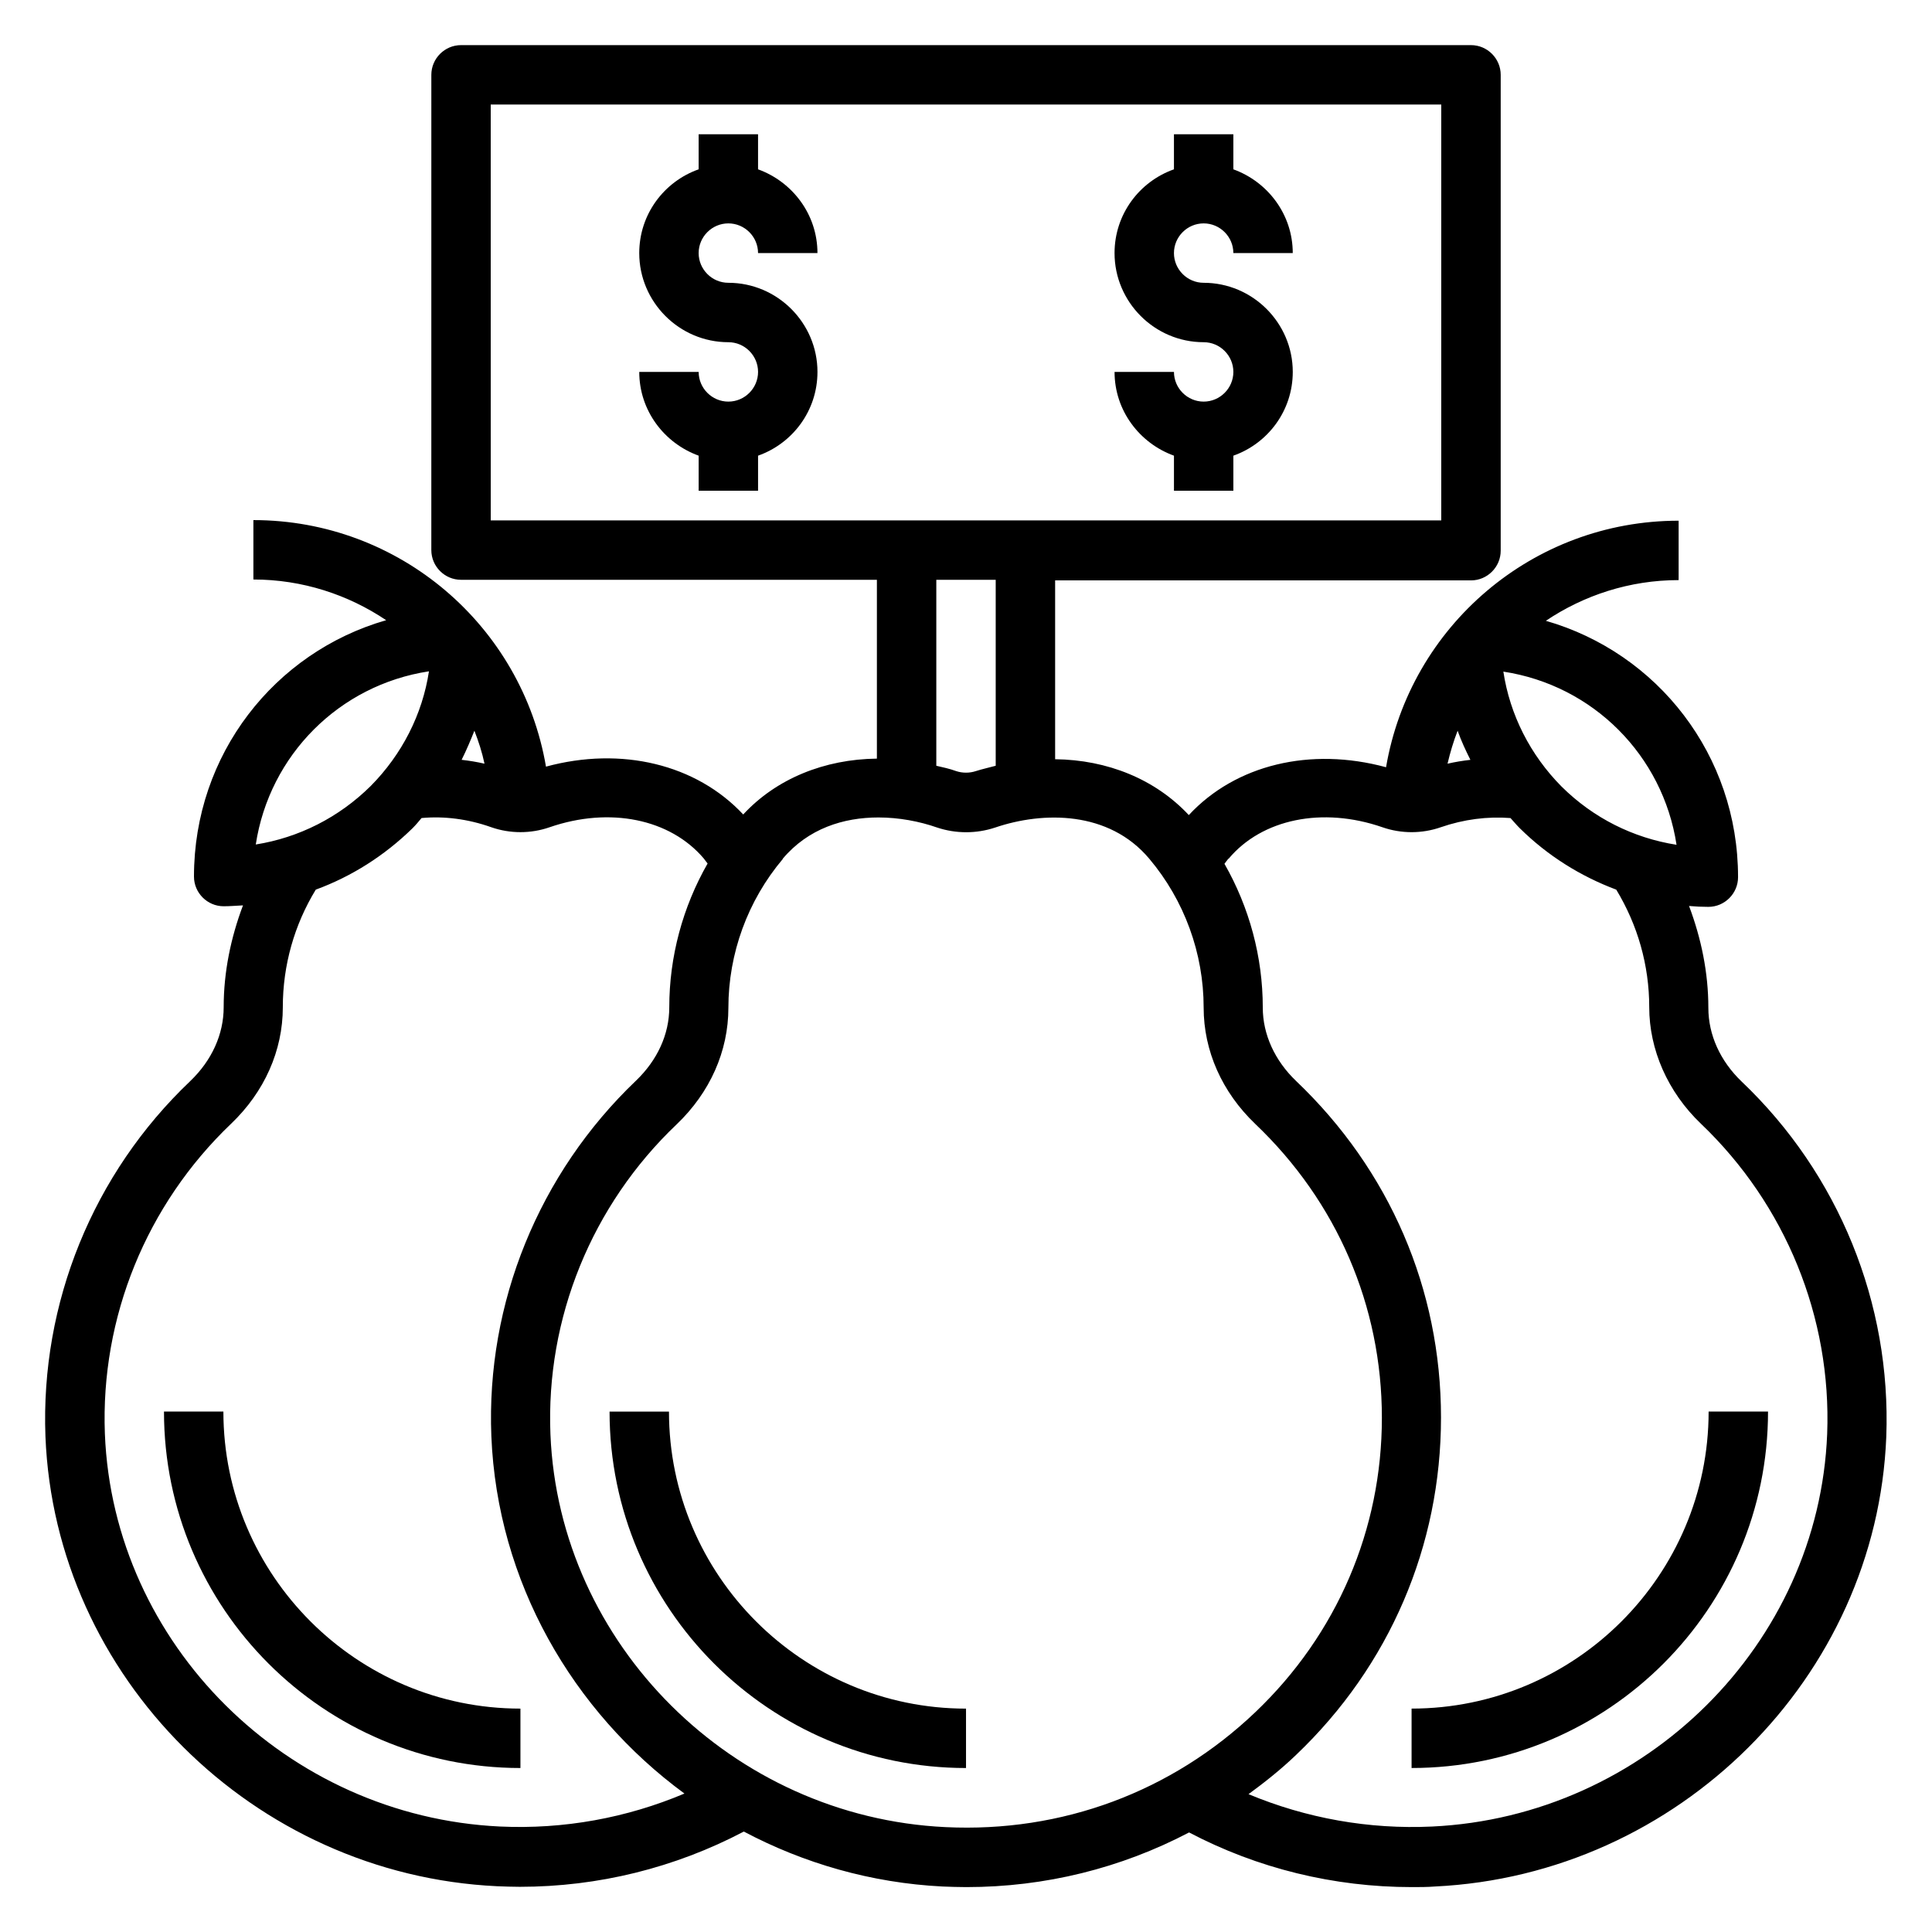
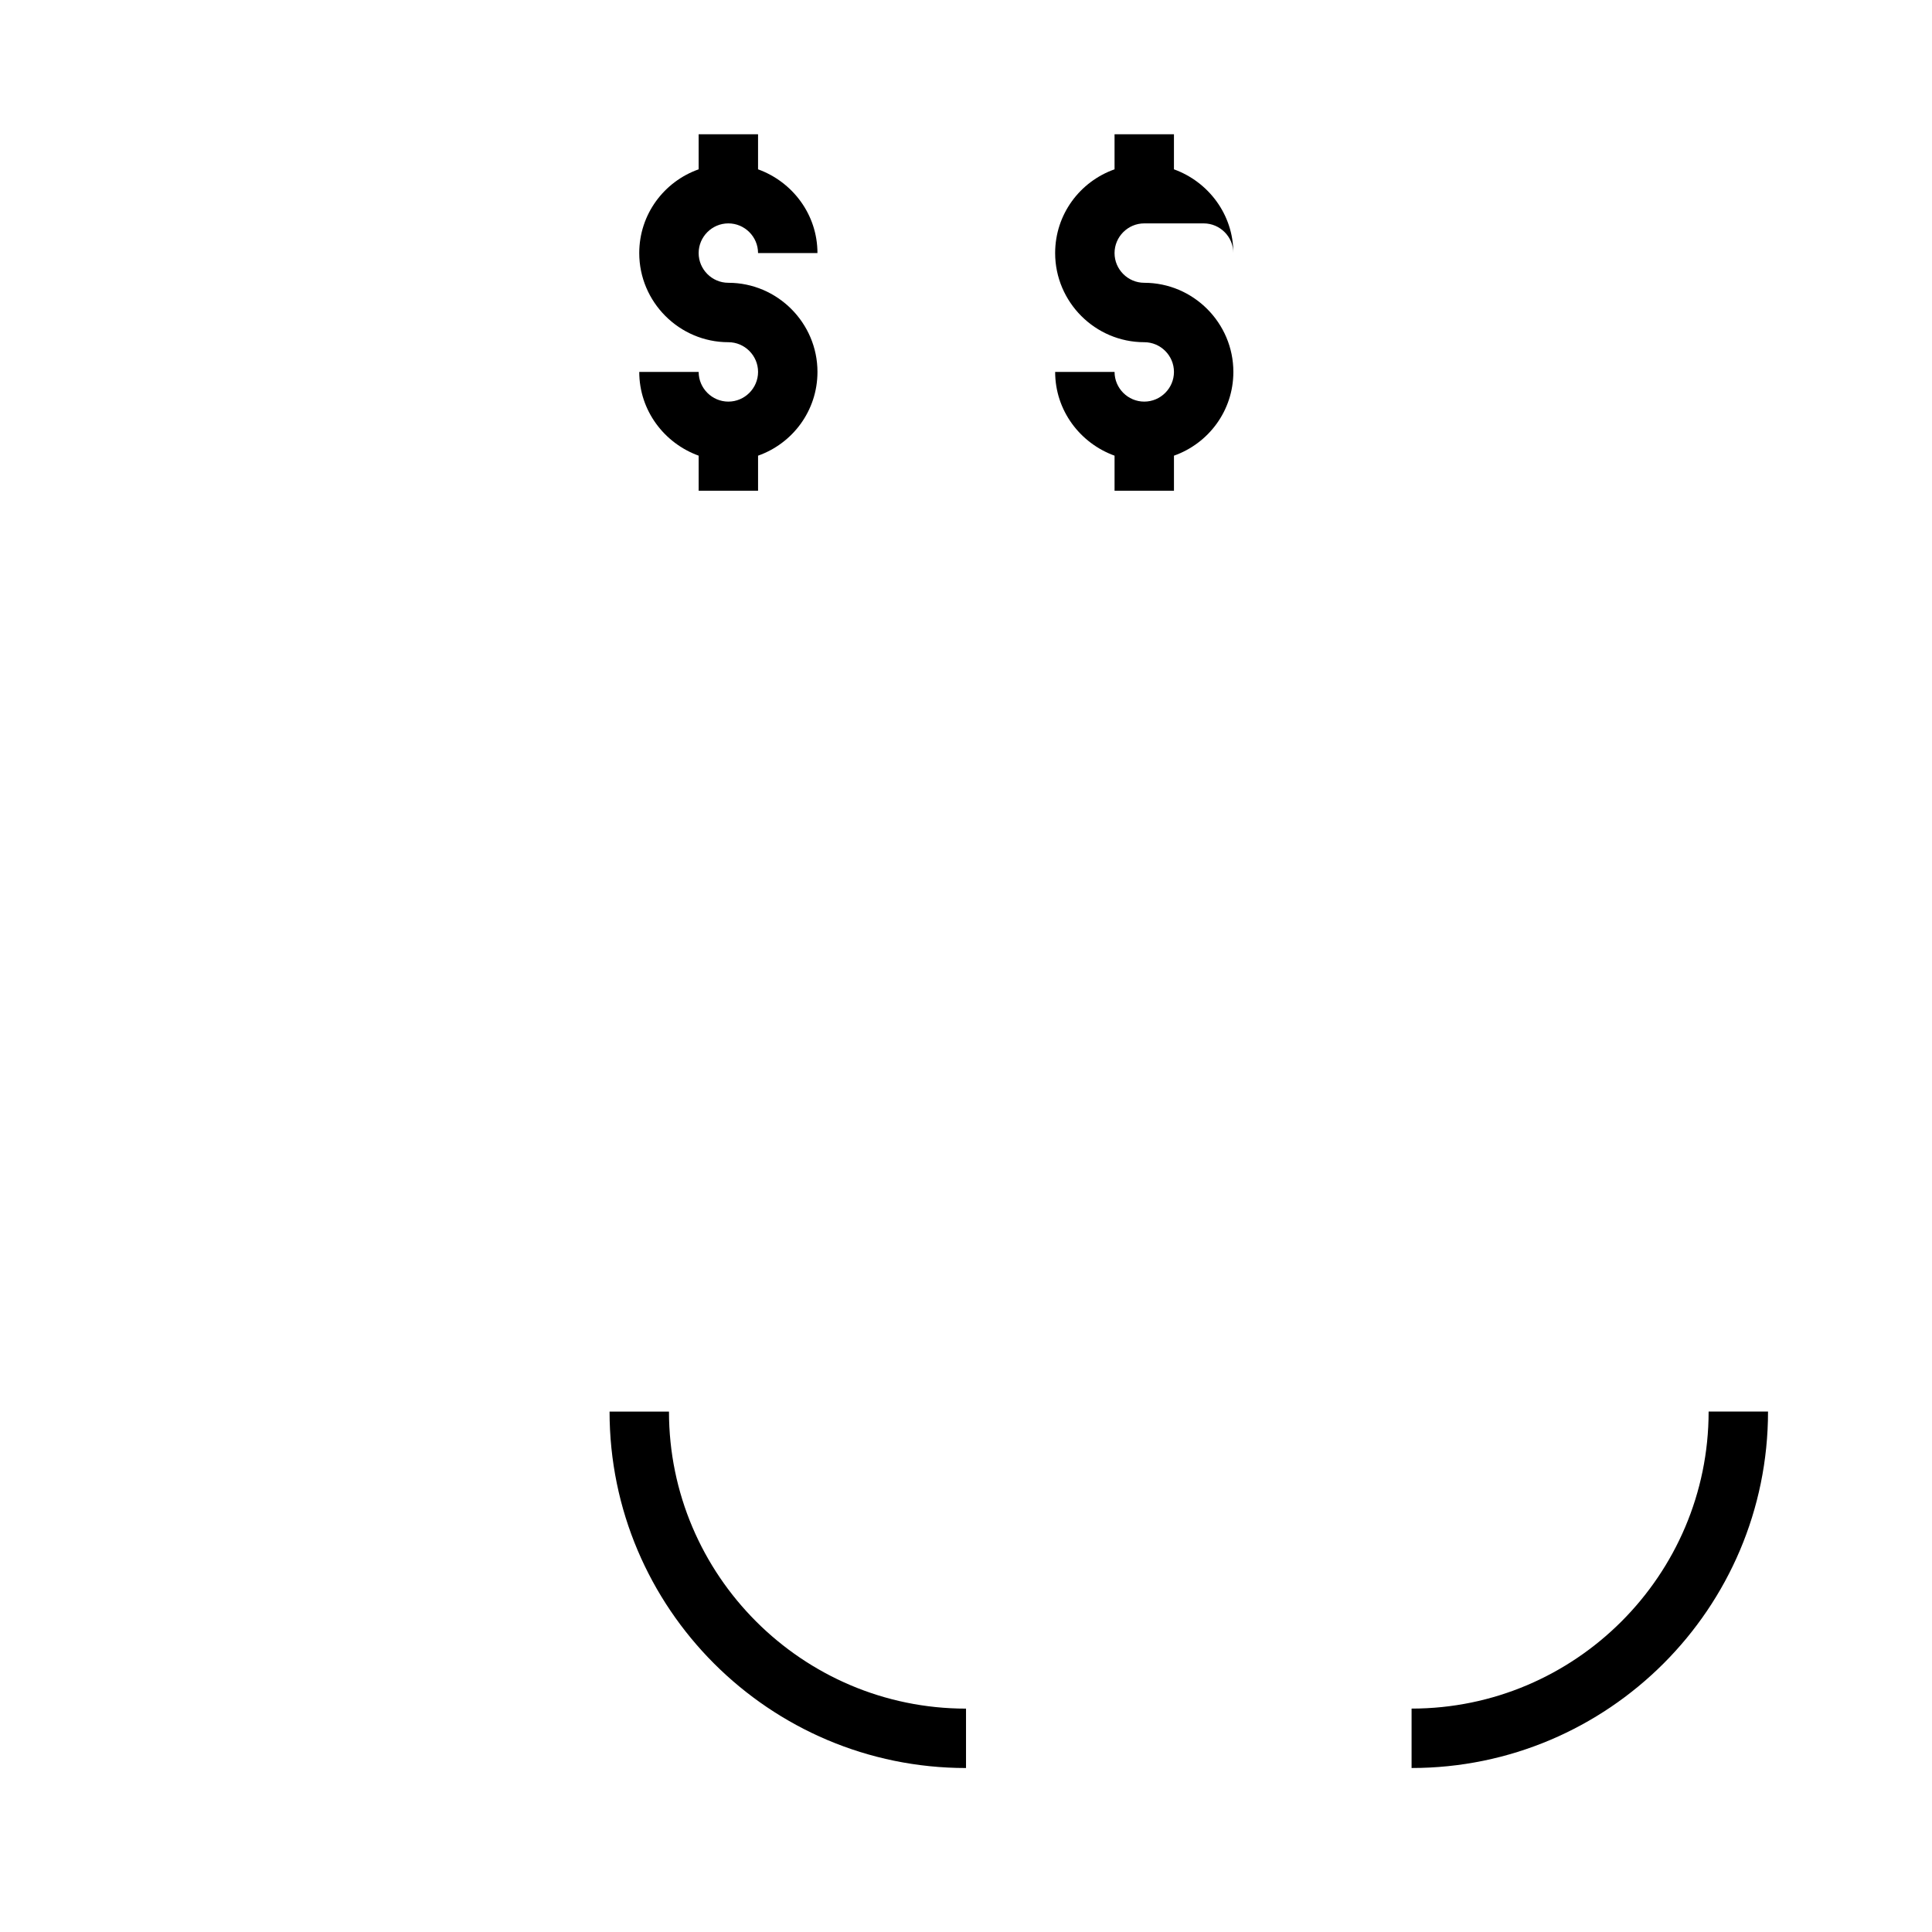
<svg xmlns="http://www.w3.org/2000/svg" fill="#000000" width="800px" height="800px" version="1.1" viewBox="144 144 512 512">
  <g>
    <path d="m337.02 203.2c4.328 0 7.871 3.543 7.871 7.871h15.742c0-10.234-6.613-18.895-15.742-22.199v-9.289h-15.742v9.289c-9.133 3.227-15.742 11.887-15.742 22.199 0 12.988 10.629 23.617 23.617 23.617 4.328 0 7.871 3.543 7.871 7.871s-3.543 7.871-7.871 7.871-7.871-3.543-7.871-7.871h-15.742c0 10.234 6.613 18.895 15.742 22.199v9.289h15.742v-9.289c9.133-3.227 15.742-11.887 15.742-22.199 0-12.988-10.629-23.617-23.617-23.617-4.328 0-7.871-3.543-7.871-7.871 0-4.328 3.543-7.871 7.871-7.871z" />
-     <path d="m462.98 203.2c4.328 0 7.871 3.543 7.871 7.871h15.742c0-10.234-6.613-18.895-15.742-22.199v-9.289h-15.742v9.289c-9.133 3.227-15.742 11.887-15.742 22.199 0 12.988 10.629 23.617 23.617 23.617 4.328 0 7.871 3.543 7.871 7.871s-3.543 7.871-7.871 7.871-7.871-3.543-7.871-7.871h-15.742c0 10.234 6.613 18.895 15.742 22.199v9.289h15.742v-9.289c9.133-3.227 15.742-11.887 15.742-22.199 0-12.988-10.629-23.617-23.617-23.617-4.328 0-7.871-3.543-7.871-7.871 0-4.328 3.543-7.871 7.871-7.871z" />
+     <path d="m462.98 203.2c4.328 0 7.871 3.543 7.871 7.871c0-10.234-6.613-18.895-15.742-22.199v-9.289h-15.742v9.289c-9.133 3.227-15.742 11.887-15.742 22.199 0 12.988 10.629 23.617 23.617 23.617 4.328 0 7.871 3.543 7.871 7.871s-3.543 7.871-7.871 7.871-7.871-3.543-7.871-7.871h-15.742c0 10.234 6.613 18.895 15.742 22.199v9.289h15.742v-9.289c9.133-3.227 15.742-11.887 15.742-22.199 0-12.988-10.629-23.617-23.617-23.617-4.328 0-7.871-3.543-7.871-7.871 0-4.328 3.543-7.871 7.871-7.871z" />
    <path d="m305.54 518.08c0 52.113 42.352 94.465 94.465 94.465v-15.742c-43.375 0-78.719-35.344-78.719-78.719h-15.742z" />
    <path d="m518.08 612.54c52.113 0 94.465-42.352 94.465-94.465h-15.742c0 43.375-35.344 78.719-78.719 78.719v15.742z" />
-     <path d="m194.38 430.54c-25.742 24.48-39.676 58.805-38.336 94.148 2.519 63.762 55.105 116.11 119.66 119.18 2.047 0.078 4.016 0.156 6.062 0.156 20.781 0 41.094-5.039 59.355-14.641 15.902 8.422 33.77 13.617 52.664 14.562 2.125 0.078 4.172 0.156 6.297 0.156 20.941 0 41.012-5.039 59.039-14.484 18.105 9.523 38.336 14.484 59.039 14.484 2.047 0 4.094 0 6.062-0.156 64.551-3.07 117.14-55.418 119.66-119.18 1.34-35.344-12.594-69.668-38.336-94.148-5.668-5.434-8.816-12.359-8.816-19.523 0-9.367-1.891-18.422-5.117-27 1.73 0.156 3.387 0.234 5.117 0.234 4.328 0 7.871-3.543 7.871-7.871 0-32.355-21.332-59.434-50.934-67.938 10.078-6.769 22.199-10.785 35.188-10.785v-15.742c-38.73 0-71.164 28.023-77.539 65.336-19.996-5.434-39.832-0.707-52.27 12.676-8.895-9.523-21.57-14.641-35.426-14.801v-47.391h110.21c4.328 0 7.871-3.543 7.871-7.871v-126.11c0-4.328-3.543-7.871-7.871-7.871h-267.65c-4.328 0-7.871 3.543-7.871 7.871l-0.004 125.95c0 4.328 3.543 7.871 7.871 7.871h110.21v47.391c-13.855 0.156-26.609 5.273-35.426 14.801-12.438-13.305-32.273-18.105-52.27-12.676-6.375-37.312-38.809-65.336-77.539-65.336v15.742c12.988 0 25.113 4.016 35.188 10.785-29.598 8.5-50.934 35.582-50.934 67.938 0 4.328 3.543 7.871 7.871 7.871 1.73 0 3.387-0.156 5.117-0.234-3.227 8.582-5.117 17.633-5.117 27 0 7.164-3.148 14.09-8.816 19.523zm393.92-62.66c-11.492-1.812-22.043-7.086-30.465-15.43-8.344-8.422-13.699-19.051-15.43-30.465 23.773 3.621 42.273 22.199 45.895 45.895zm-58.016-30.23c0.945 2.676 2.125 5.195 3.387 7.715-2.047 0.234-4.016 0.551-6.062 1.023 0.707-2.992 1.574-5.902 2.676-8.738zm-60.691 33.93c8.816-10.547 24.875-13.855 40.777-8.344 4.961 1.73 10.469 1.73 15.43 0 6.141-2.125 12.438-2.914 18.5-2.441 0.789 0.867 1.574 1.812 2.441 2.676 7.398 7.32 16.137 12.754 25.586 16.297 5.668 9.367 8.738 19.996 8.738 31.172 0 11.18 4.879 22.434 13.699 30.859 22.434 21.41 34.637 51.324 33.457 82.184-2.203 55.734-48.176 101.39-104.7 104.07-16.766 0.789-33.379-2.203-48.648-8.582 4.41-3.227 8.66-6.613 12.594-10.391 24.797-23.617 38.414-55.418 38.414-89.426 0-34.008-13.617-65.574-38.414-89.191-5.668-5.434-8.816-12.359-8.816-19.445 0-13.383-3.543-26.527-10.156-38.102 0.316-0.395 0.629-0.867 1.023-1.34zm-195.54-89.664-0.004-110.21h251.9v110.21h-251.9zm133.82 15.742v49.277c-1.73 0.473-3.543 0.867-5.273 1.418-1.652 0.551-3.543 0.551-5.195 0-1.73-0.629-3.543-1.023-5.273-1.418v-49.277zm-56.441 73.918c6.769-8.031 16.137-10.941 25.348-10.941 5.434 0 10.863 1.023 15.586 2.676 4.961 1.652 10.391 1.652 15.352 0 12.754-4.328 30.148-4.488 40.855 8.266 9.289 11.02 14.406 25.031 14.406 39.438 0 11.492 4.879 22.434 13.699 30.859 21.648 20.625 33.535 48.254 33.535 77.855 0 29.598-11.887 57.387-33.535 78.012-22.121 21.098-51.246 31.961-82.105 30.465-56.441-2.676-102.41-48.414-104.7-104.07-1.258-30.781 10.941-60.773 33.457-82.184 8.816-8.422 13.699-19.363 13.699-30.859 0-14.406 5.117-28.418 14.406-39.438zm-81.711-33.93c1.102 2.832 2.047 5.746 2.676 8.738-2.047-0.473-4.016-0.789-6.062-1.023 1.258-2.519 2.363-5.117 3.387-7.715zm-12.043-15.742c-1.73 11.414-7.164 22.043-15.43 30.387-8.422 8.344-19.051 13.699-30.465 15.508 3.621-23.695 22.121-42.273 45.895-45.895zm-38.73 89.031c0-11.18 3.07-21.883 8.738-31.172 9.445-3.465 18.184-8.973 25.664-16.297 0.867-0.867 1.574-1.73 2.363-2.676 5.984-0.551 12.281 0.234 18.5 2.441 4.961 1.73 10.469 1.73 15.43 0 15.98-5.512 31.961-2.203 40.855 8.266 0.316 0.395 0.629 0.867 1.023 1.34-6.613 11.57-10.156 24.719-10.156 38.102 0 7.164-3.148 14.012-8.816 19.445-25.742 24.562-39.754 58.961-38.336 94.227 1.574 38.574 21.492 72.895 51.168 94.699-15.273 6.453-31.961 9.523-48.887 8.738-56.52-2.676-102.49-48.336-104.7-104.07-1.18-30.859 11.02-60.773 33.457-82.184 8.816-8.422 13.699-19.363 13.699-30.859z" />
-     <path d="m281.92 612.54v-15.742c-43.375 0-78.719-35.344-78.719-78.719h-15.742c0 52.113 42.352 94.465 94.465 94.465z" />
  </g>
</svg>